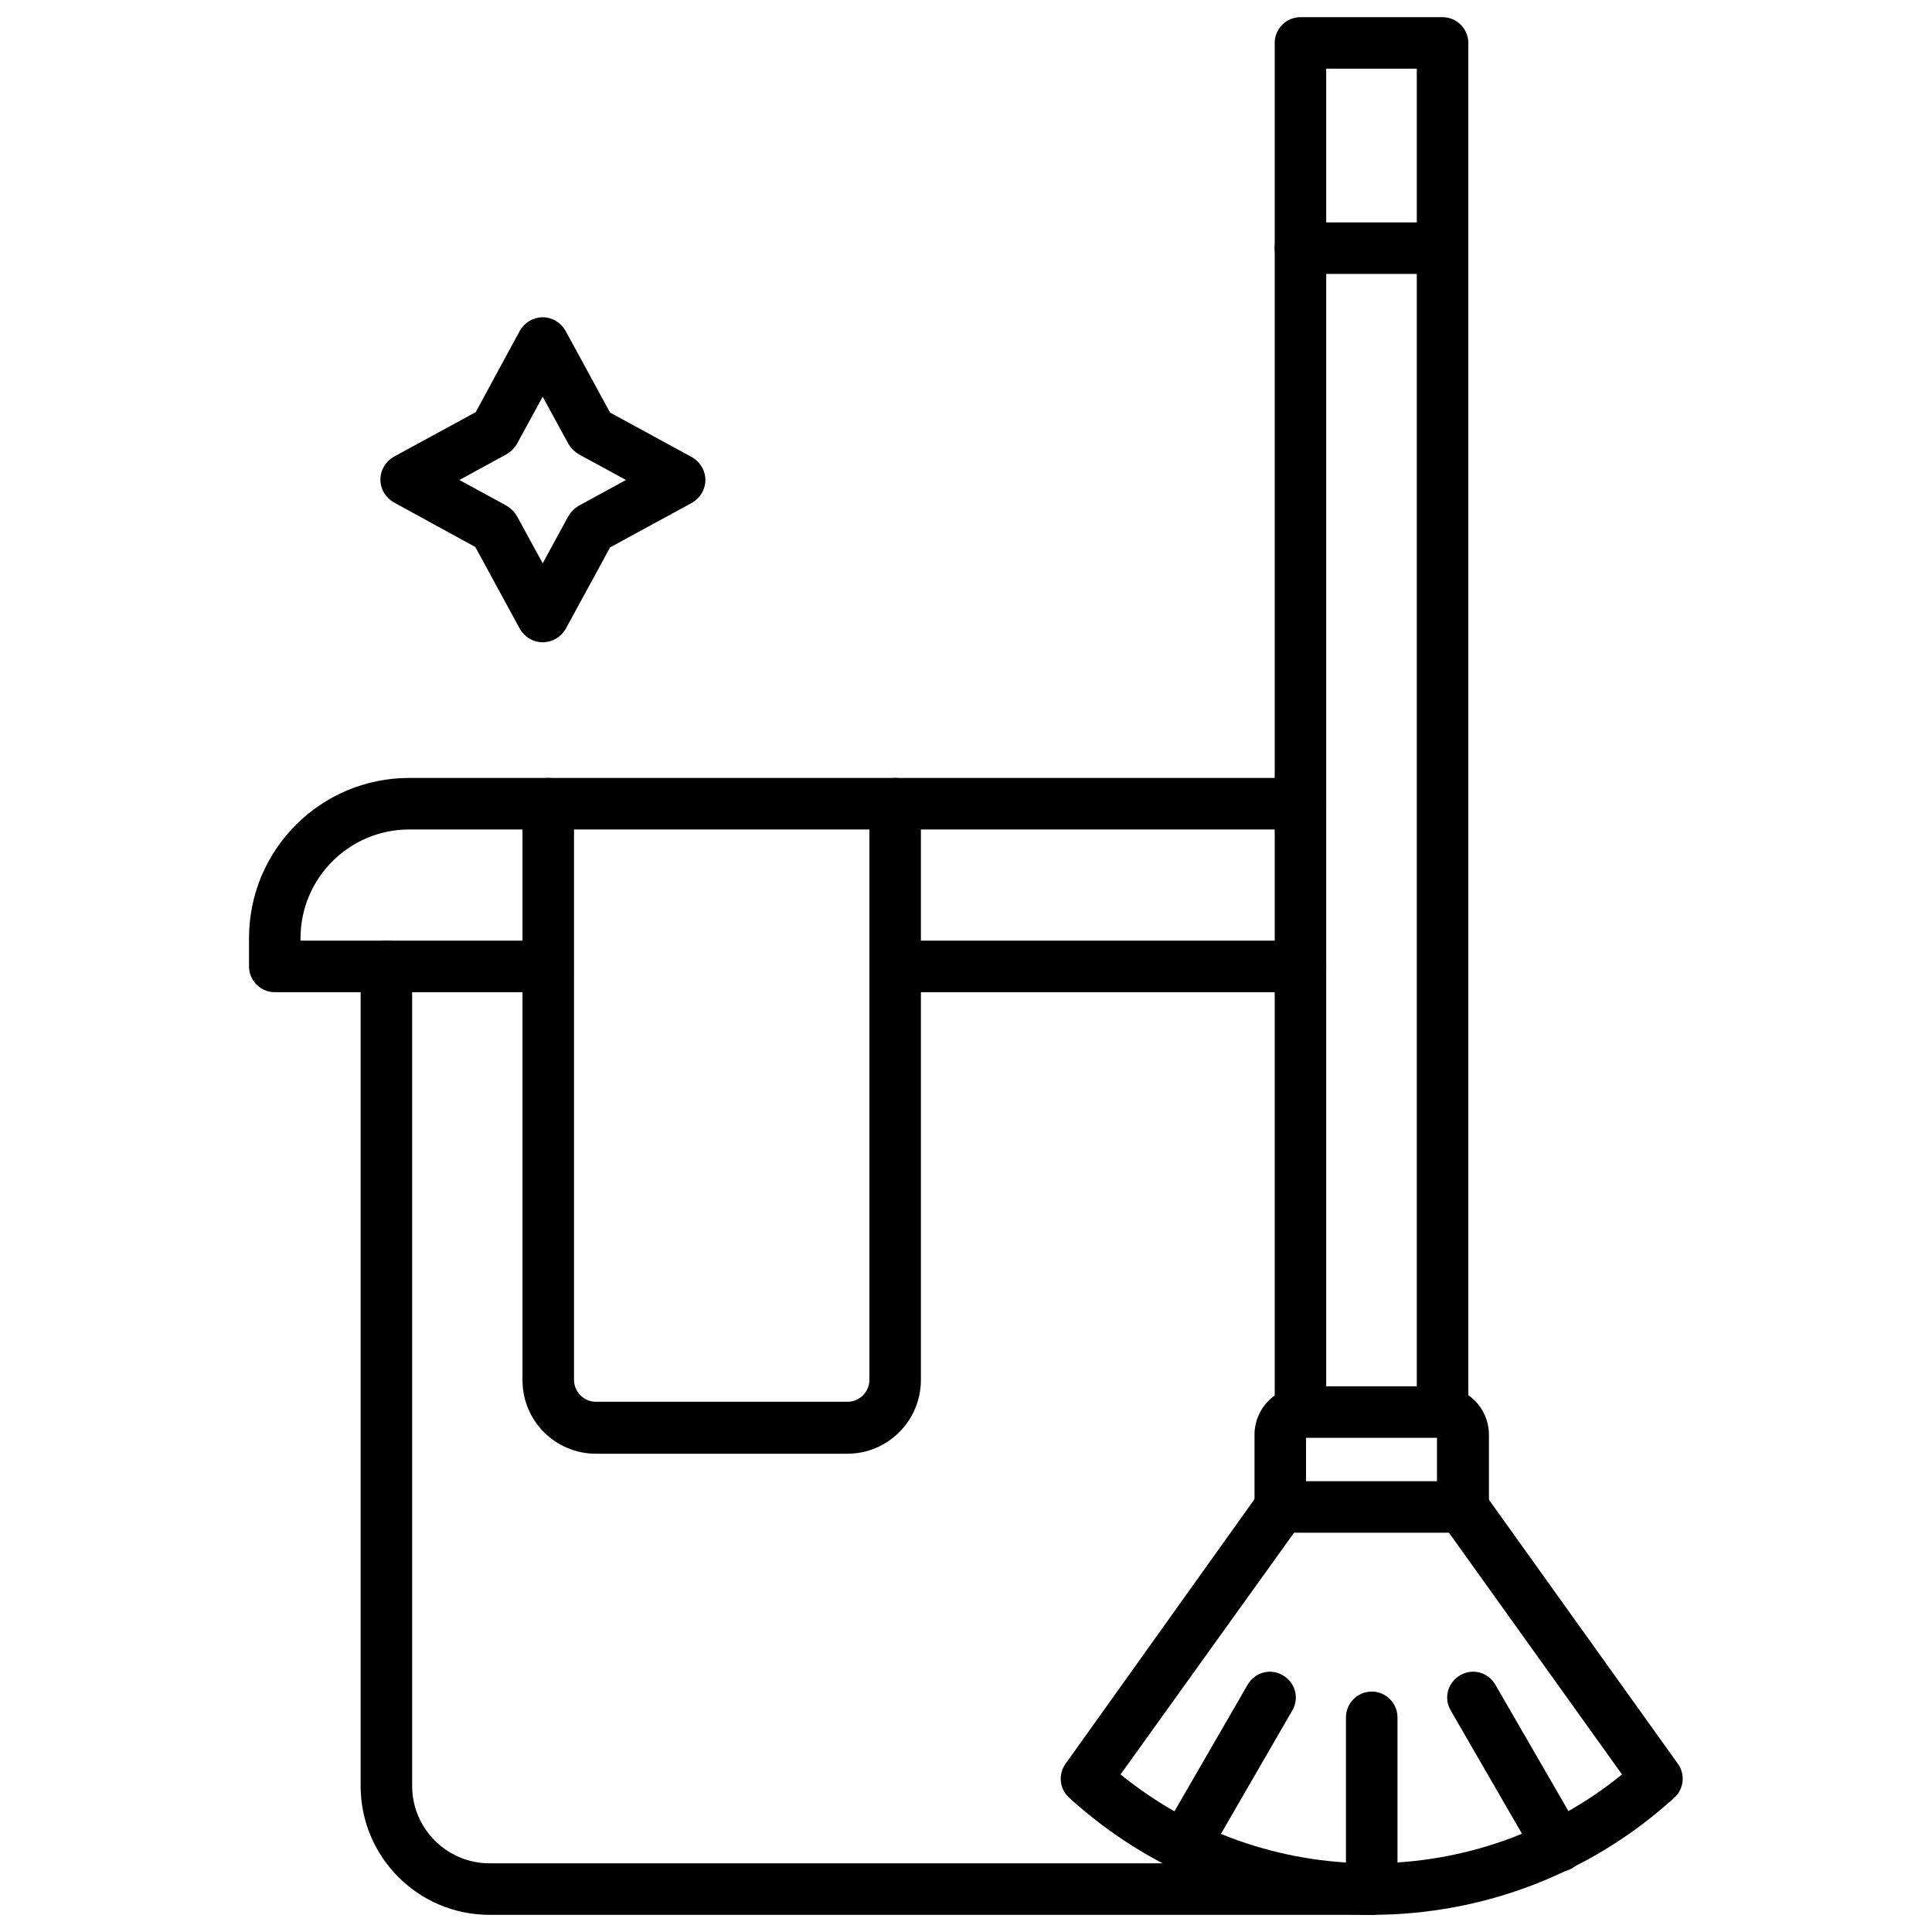
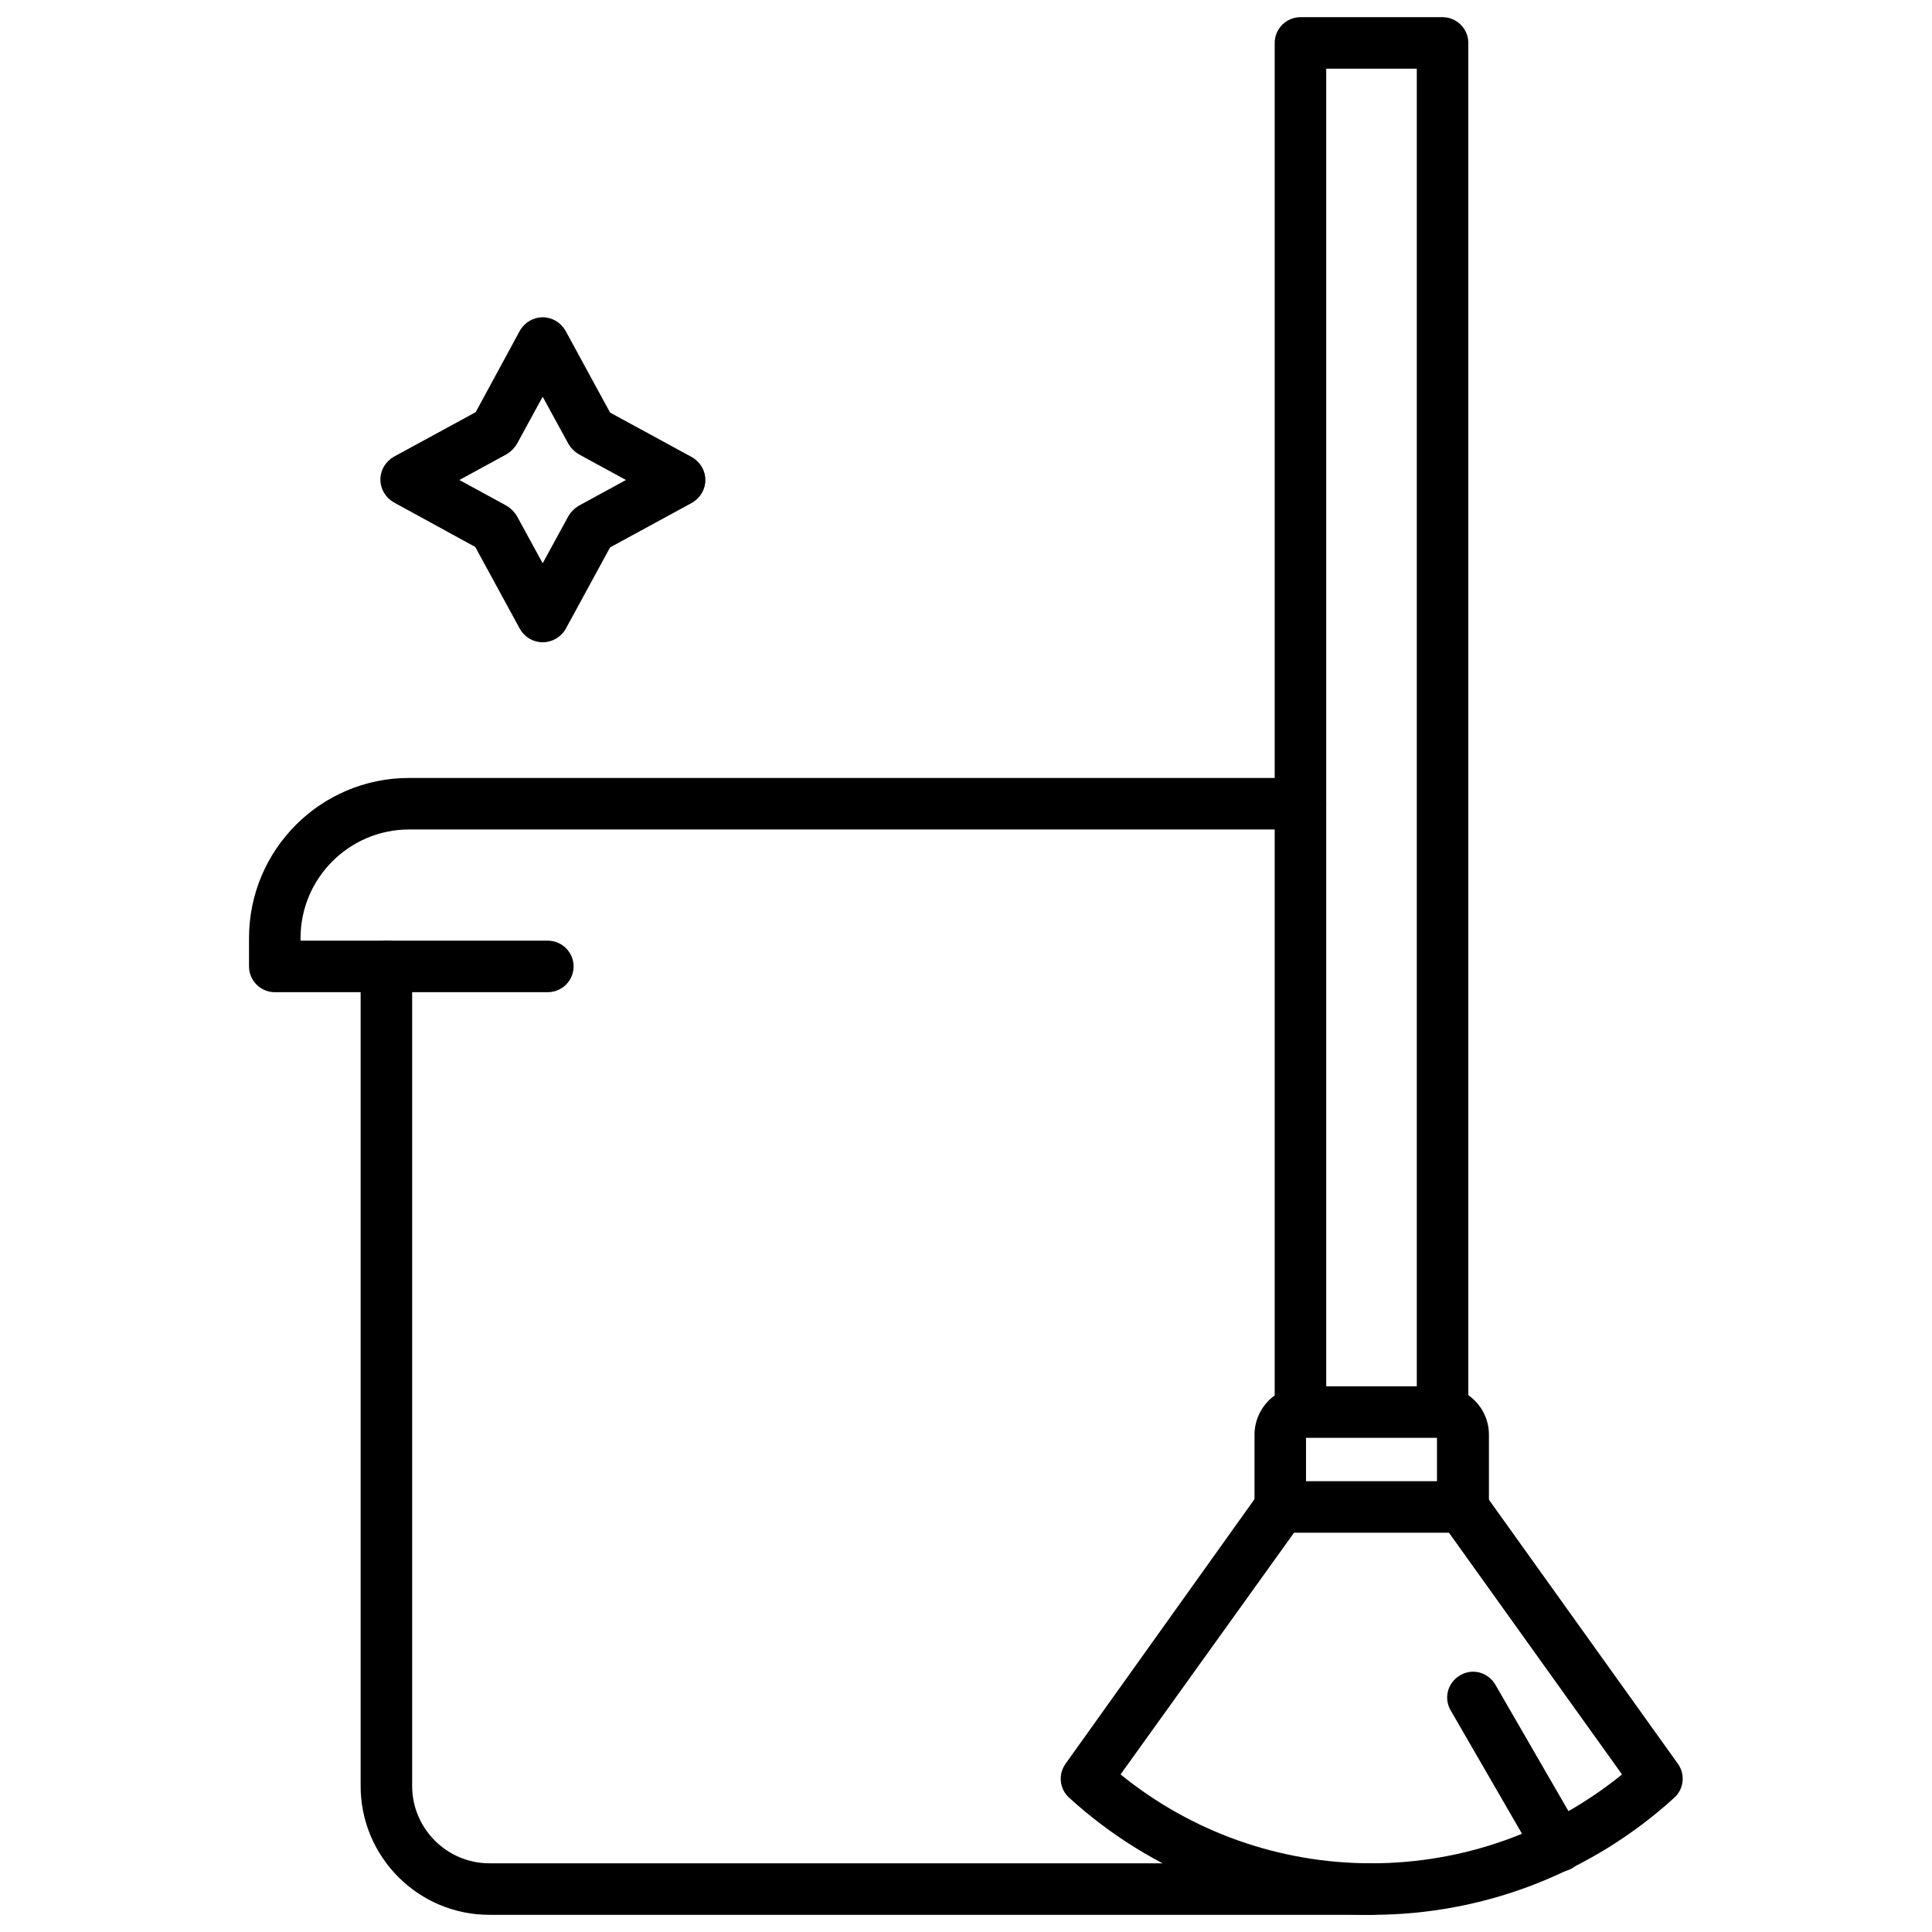
<svg xmlns="http://www.w3.org/2000/svg" id="Layer_1" enable-background="new 0 0 450 450" height="512" viewBox="0 0 450 450" width="512">
  <g>
    <g>
      <g>
        <g>
          <path d="m336 334.9c-3.3 0-6-2.7-6-6v-312.9h-21.1v312.9c0 3.3-2.7 6-6 6s-6-2.7-6-6v-318.9c0-3.3 2.7-6 6-6h33.1c3.3 0 6 2.7 6 6v318.9c0 3.4-2.7 6-6 6z" />
        </g>
        <g>
          <path d="m340.7 357h-42.5c-3.3 0-6-2.7-6-6v-16.8c0-6.2 5-11.3 11.3-11.3h32c6.2 0 11.3 5 11.3 11.3v16.8c-.1 3.3-2.8 6-6.1 6zm-36.5-12h30.5v-10.1h-30.5z" />
        </g>
        <g>
          <path d="m319.5 446c-26.2 0-51.2-9.7-70.5-27.3-2.2-2-2.6-5.4-.8-7.9l45.2-63.3c1.9-2.7 5.7-3.3 8.4-1.4s3.3 5.7 1.4 8.4l-42.2 58.8c16.5 13.4 37 20.7 58.4 20.7s41.9-7.3 58.4-20.7l-42.1-58.8c-1.9-2.7-1.3-6.4 1.4-8.4 2.7-1.9 6.4-1.3 8.4 1.4l45.3 63.3c1.8 2.5 1.4 5.9-.8 7.9-19.3 17.6-44.4 27.3-70.5 27.3z" />
        </g>
        <g>
-           <path d="m319.5 446c-3.3 0-6-2.7-6-6v-40c0-3.3 2.7-6 6-6s6 2.7 6 6v40c0 3.3-2.7 6-6 6z" />
-         </g>
+           </g>
        <g>
          <g>
-             <path d="m275.8 436c-1 0-2-.3-3-.8-2.9-1.7-3.9-5.3-2.2-8.2l20-34.6c1.7-2.9 5.3-3.9 8.2-2.2s3.9 5.3 2.2 8.2l-20 34.6c-1.1 1.9-3.1 3-5.2 3z" />
-           </g>
+             </g>
          <g>
            <path d="m363.1 436c-2.1 0-4.1-1.1-5.2-3l-20-34.6c-1.7-2.9-.7-6.5 2.2-8.2s6.5-.7 8.2 2.2l20 34.6c1.7 2.9.7 6.5-2.2 8.2-.9.5-2 .8-3 .8z" />
          </g>
        </g>
        <g>
-           <path d="m336 63.8h-33.1c-3.3 0-6-2.7-6-6s2.7-6 6-6h33.1c3.3 0 6 2.7 6 6s-2.7 6-6 6z" />
-         </g>
+           </g>
      </g>
      <g>
        <g>
          <path d="m319.5 446h-205.5c-16.6 0-30-13.5-30-30v-190.9c0-3.3 2.7-6 6-6s6 2.7 6 6v190.9c0 9.9 8.1 18 18 18h205.5c3.3 0 6 2.7 6 6s-2.7 6-6 6z" />
        </g>
        <g>
          <path d="m127.6 231.1h-63.6c-3.3 0-6-2.7-6-6v-6.6c0-20.6 16.7-37.3 37.3-37.3h207.6c3.3 0 6 2.7 6 6s-2.7 6-6 6h-207.6c-13.9 0-25.3 11.3-25.3 25.3v.6h57.6c3.3 0 6 2.7 6 6s-2.7 6-6 6z" />
        </g>
        <g>
-           <path d="m302.9 231.1h-94.4c-3.3 0-6-2.7-6-6s2.7-6 6-6h94.4c3.3 0 6 2.7 6 6s-2.7 6-6 6z" />
-         </g>
+           </g>
        <g>
-           <path d="m197.4 338.6h-58.6c-9.5 0-17.1-7.7-17.1-17.1v-134.3c0-3.3 2.7-6 6-6s6 2.7 6 6v134.2c0 2.8 2.3 5.1 5.1 5.1h58.6c2.8 0 5.1-2.3 5.1-5.1v-134.2c0-3.3 2.7-6 6-6s6 2.7 6 6v134.2c0 9.5-7.7 17.2-17.1 17.2z" />
-         </g>
+           </g>
      </g>
    </g>
    <g>
      <path d="m126.4 149.6c-2.2 0-4.2-1.2-5.3-3.1l-10.4-19.1-19-10.4c-1.9-1.1-3.1-3.1-3.1-5.3s1.2-4.2 3.1-5.3l19.1-10.4 10.3-19c1.1-1.9 3.1-3.1 5.3-3.1s4.2 1.2 5.3 3.1l10.4 19.1 19.1 10.4c1.9 1.1 3.1 3.1 3.1 5.3s-1.2 4.2-3.1 5.3l-19.1 10.4-10.4 19.1c-1.1 1.8-3.1 3-5.3 3zm-19.4-37.8 11 6c1 .6 1.8 1.4 2.4 2.4l6 11 6-11c.6-1 1.4-1.8 2.4-2.4l11-6-11-6c-1-.6-1.8-1.4-2.4-2.4l-6-11-6 11c-.6 1-1.4 1.8-2.4 2.4z" />
    </g>
  </g>
</svg>